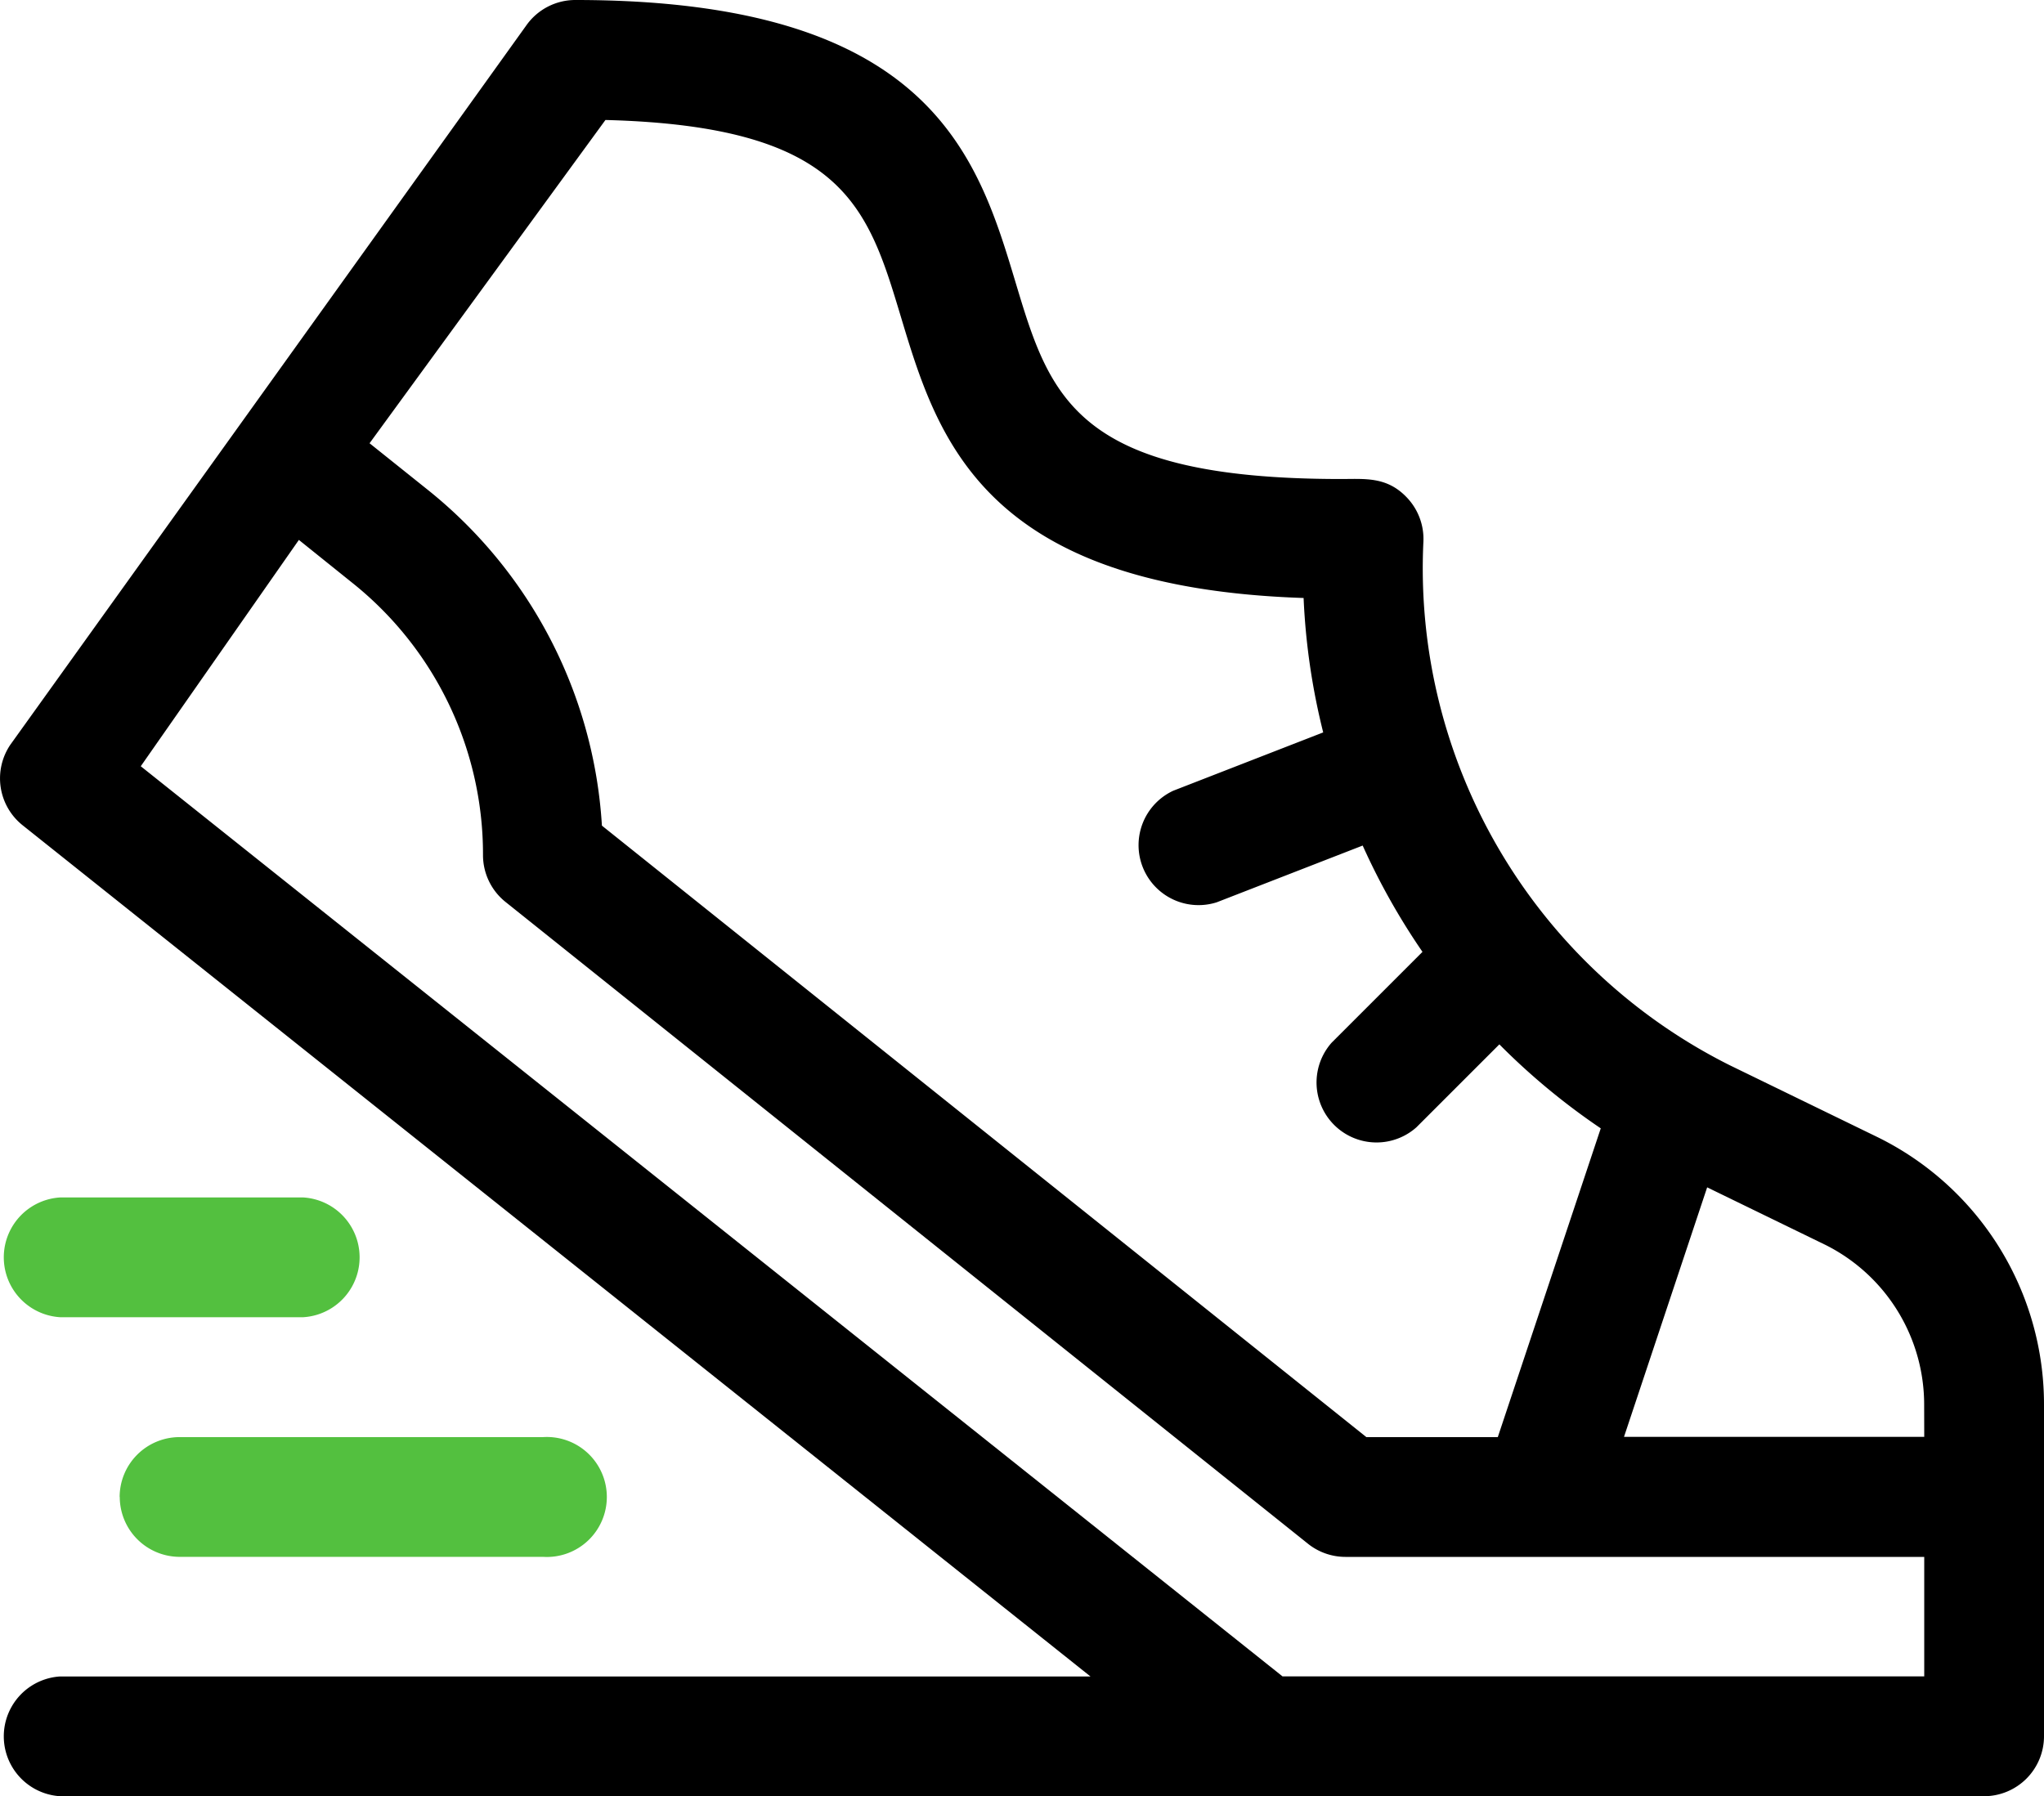
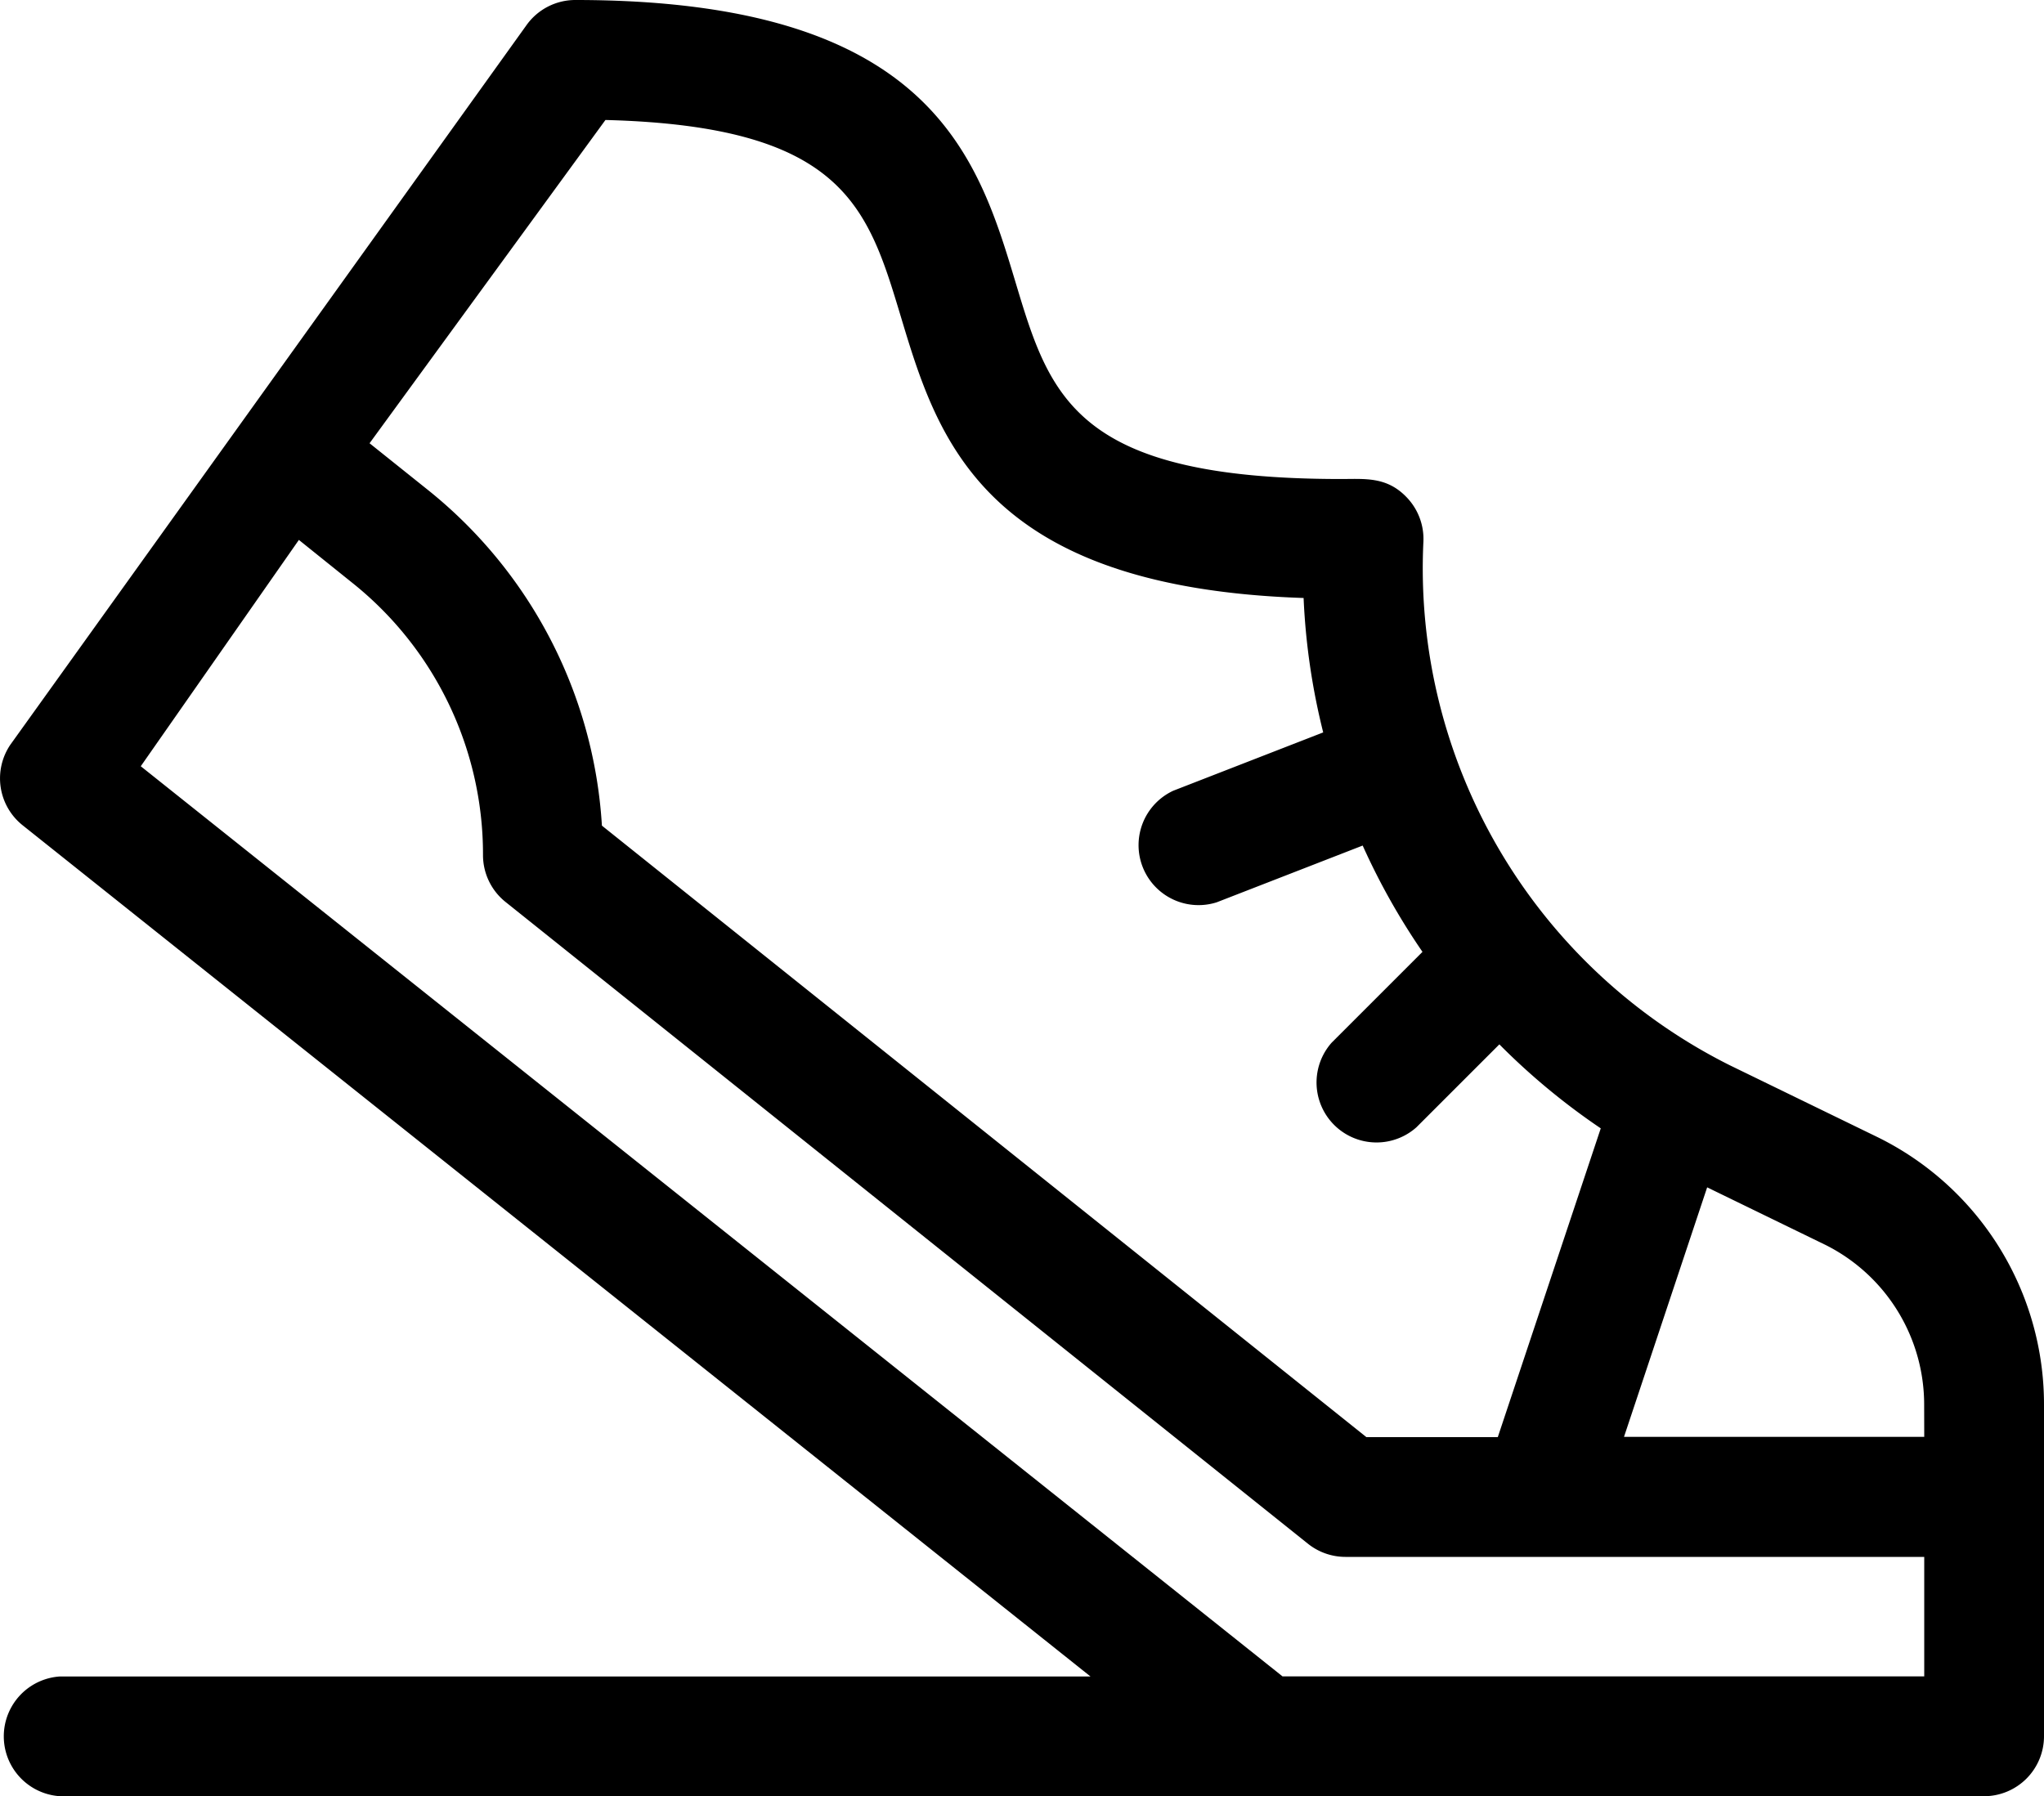
<svg xmlns="http://www.w3.org/2000/svg" viewBox="0 0 511 449.12">
  <clipPath id="a">
    <path d="m0 0h511v449.12h-511z" />
  </clipPath>
  <g clip-path="url(#a)">
    <path d="m469.62 284.44-37.2-18.1a138.93 138.93 0 0 1 -76.57-130.88 15 15 0 0 0 -4.12-11.05c-5-5.28-10.43-4.64-16.48-4.64-66.58 0-72.79-20.65-81.38-49.23-9.45-31.43-21.22-70.54-110.05-70.54a15 15 0 0 0 -12.09 6.14l-129.11 180.02a15 15 0 0 0 3 20.16l267 212.86h-257.62a15 15 0 0 0 0 29.94h481a15 15 0 0 0 15-15v-82.73a74.46 74.46 0 0 0 -41.38-66.95m-318.26-254.44c59.52 1.54 65.57 21.68 73.84 49.14 9.11 30.28 20.36 67.71 100.7 70.38a167.81 167.81 0 0 0 4.9 33.61l-37.48 14.58a15 15 0 0 0 10.86 27.9l36.49-14.19a169.72 169.72 0 0 0 14.95 26.58l-22.71 22.71a15 15 0 0 0 21.18 21.17l20.75-20.75a168.88 168.88 0 0 0 25.35 21l-25.74 77.2h-32.86l-191.11-152.89a116.59 116.59 0 0 0 -43.77-84.15l-14.32-11.46zm329.7 389.15h-160.44l-285.43-227.56 39.53-56.59 13.28 10.67a86.85 86.85 0 0 1 32.75 68.15 15 15 0 0 0 5.63 11.7l200.62 160.48a15 15 0 0 0 9.35 3.28h144.71zm0-59.88h-75.06l20.79-62.39 29.49 14.35a44.67 44.67 0 0 1 24.76 40.13z" />
    <g fill="#53c03f">
-       <path d="m29.94 374.27a15 15 0 0 0 15 15h90.82a15 15 0 1 0 0-29.94h-90.85a15 15 0 0 0 -15 15" />
-       <path d="m75.85 299.41h-60.85a15 15 0 0 0 0 29.94h60.85a15 15 0 0 0 0-29.94" />
-     </g>
+       </g>
  </g>
</svg>